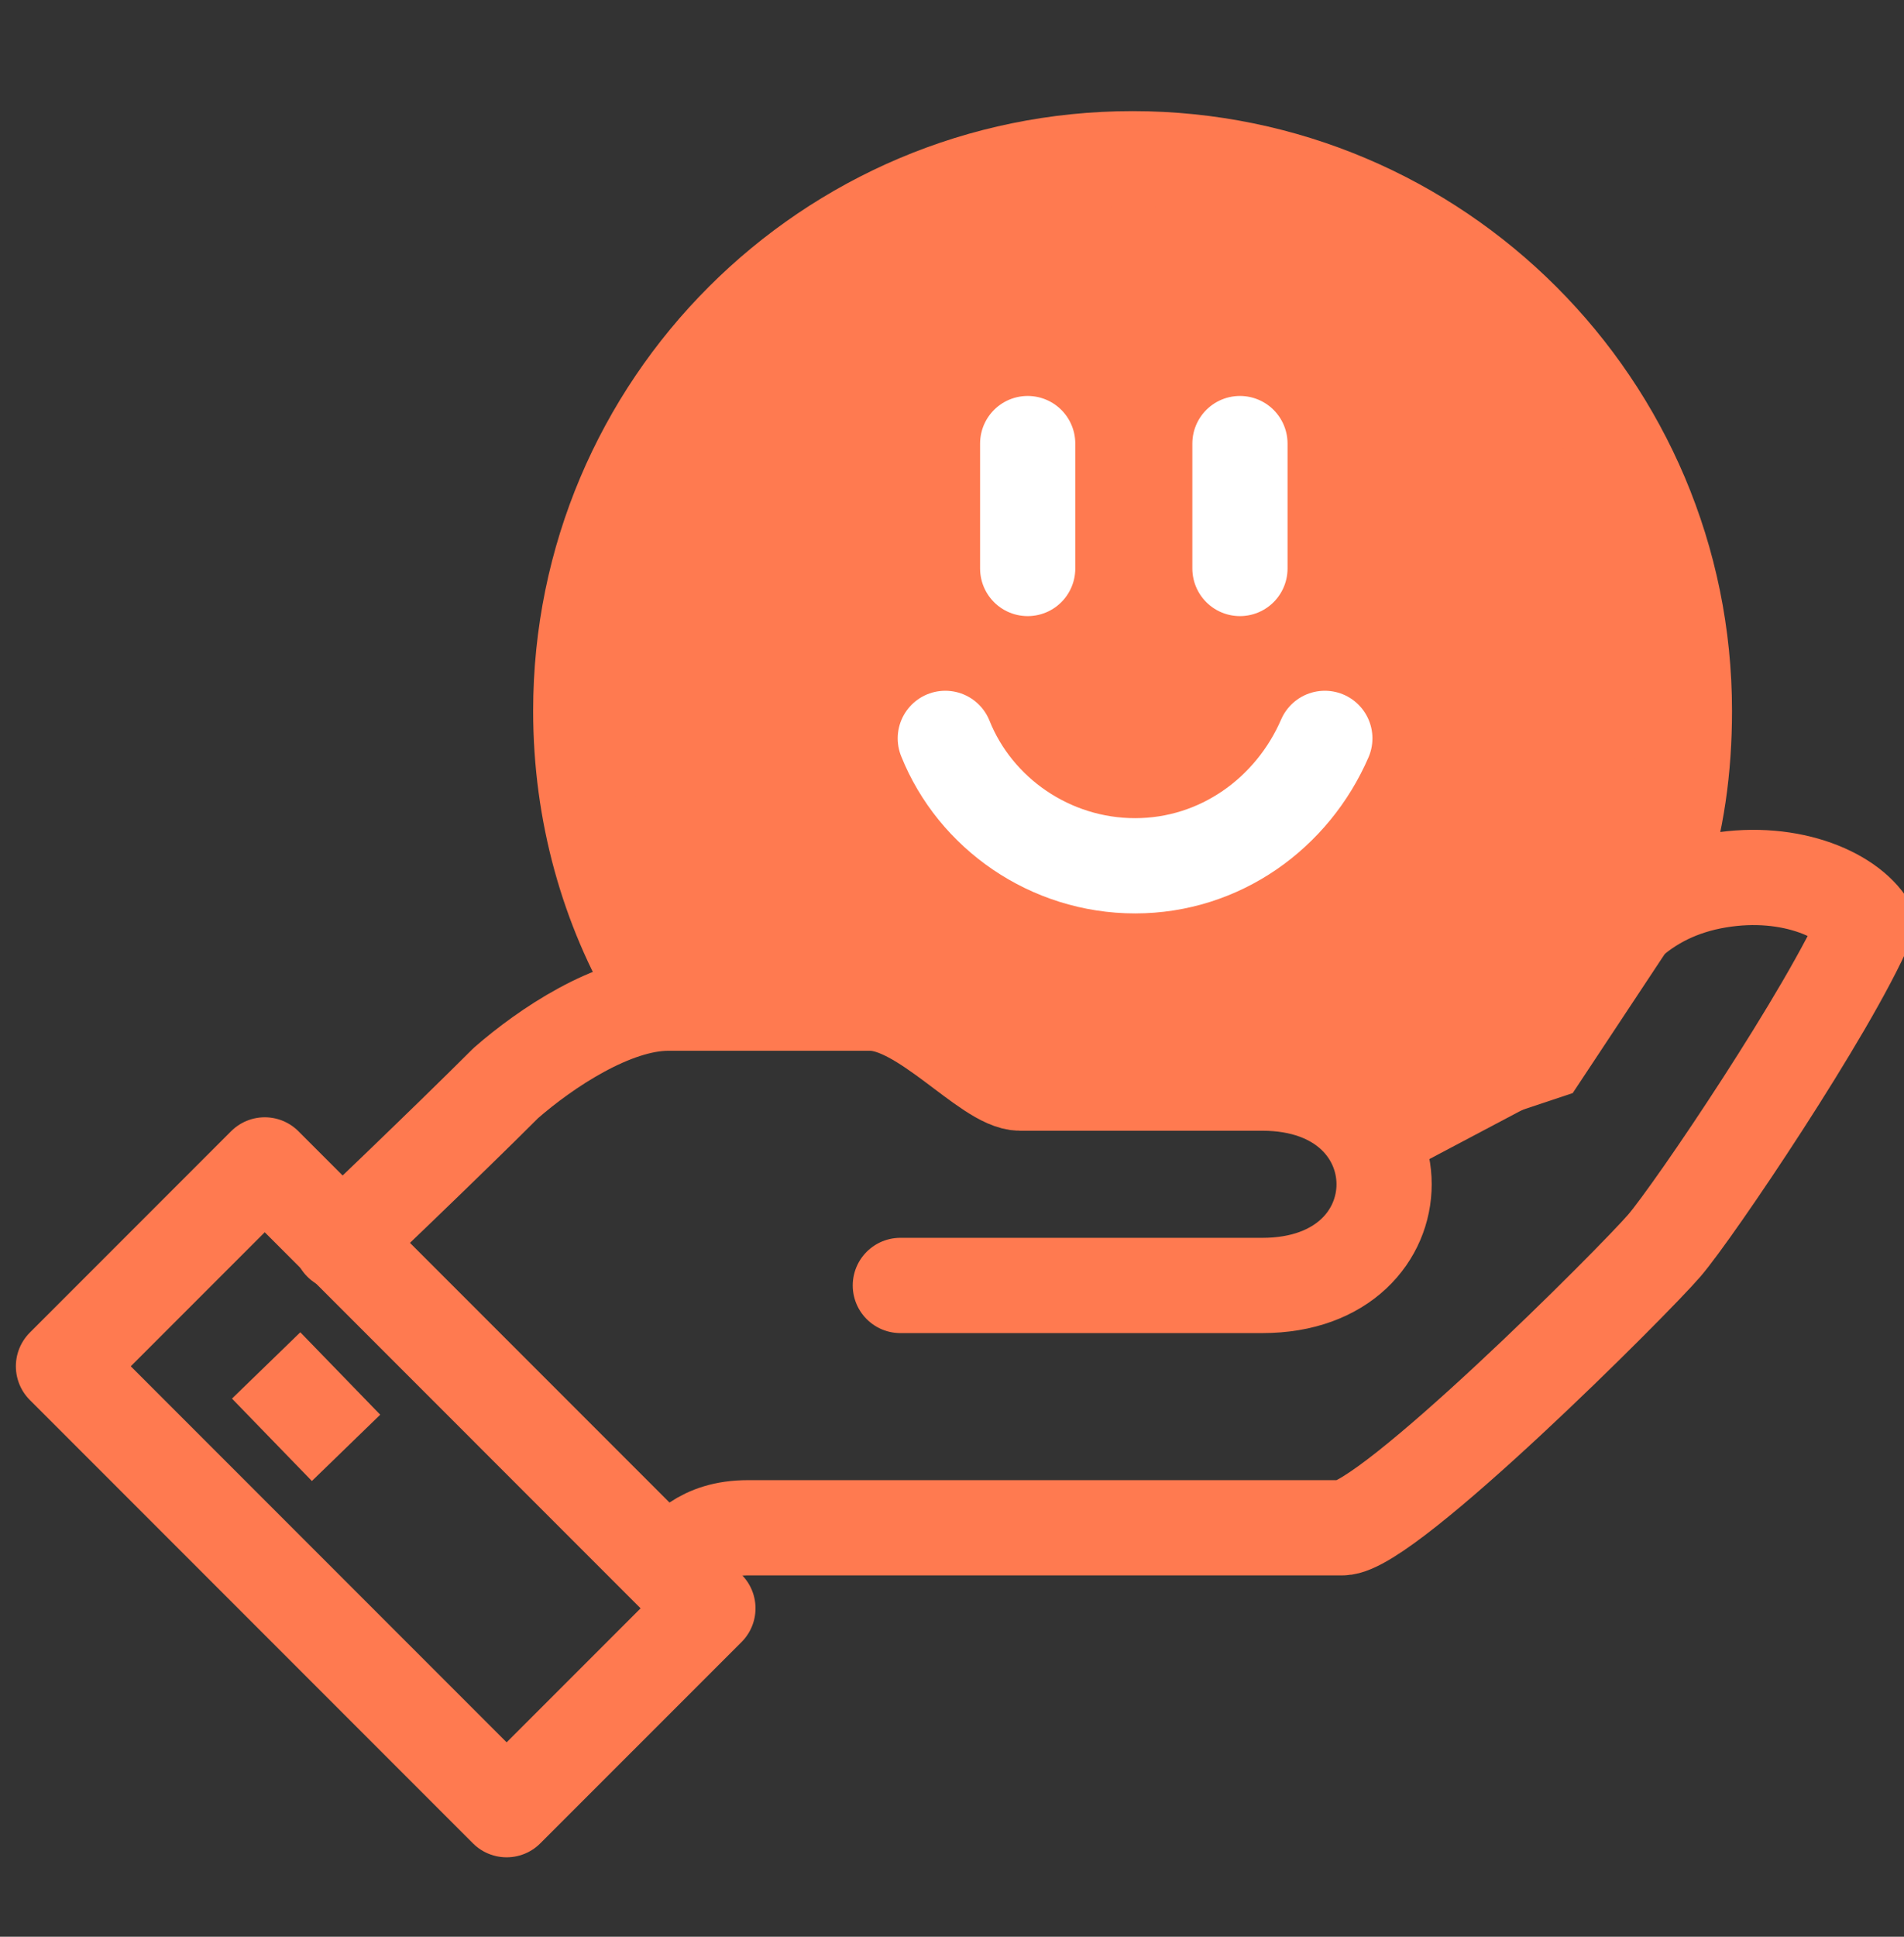
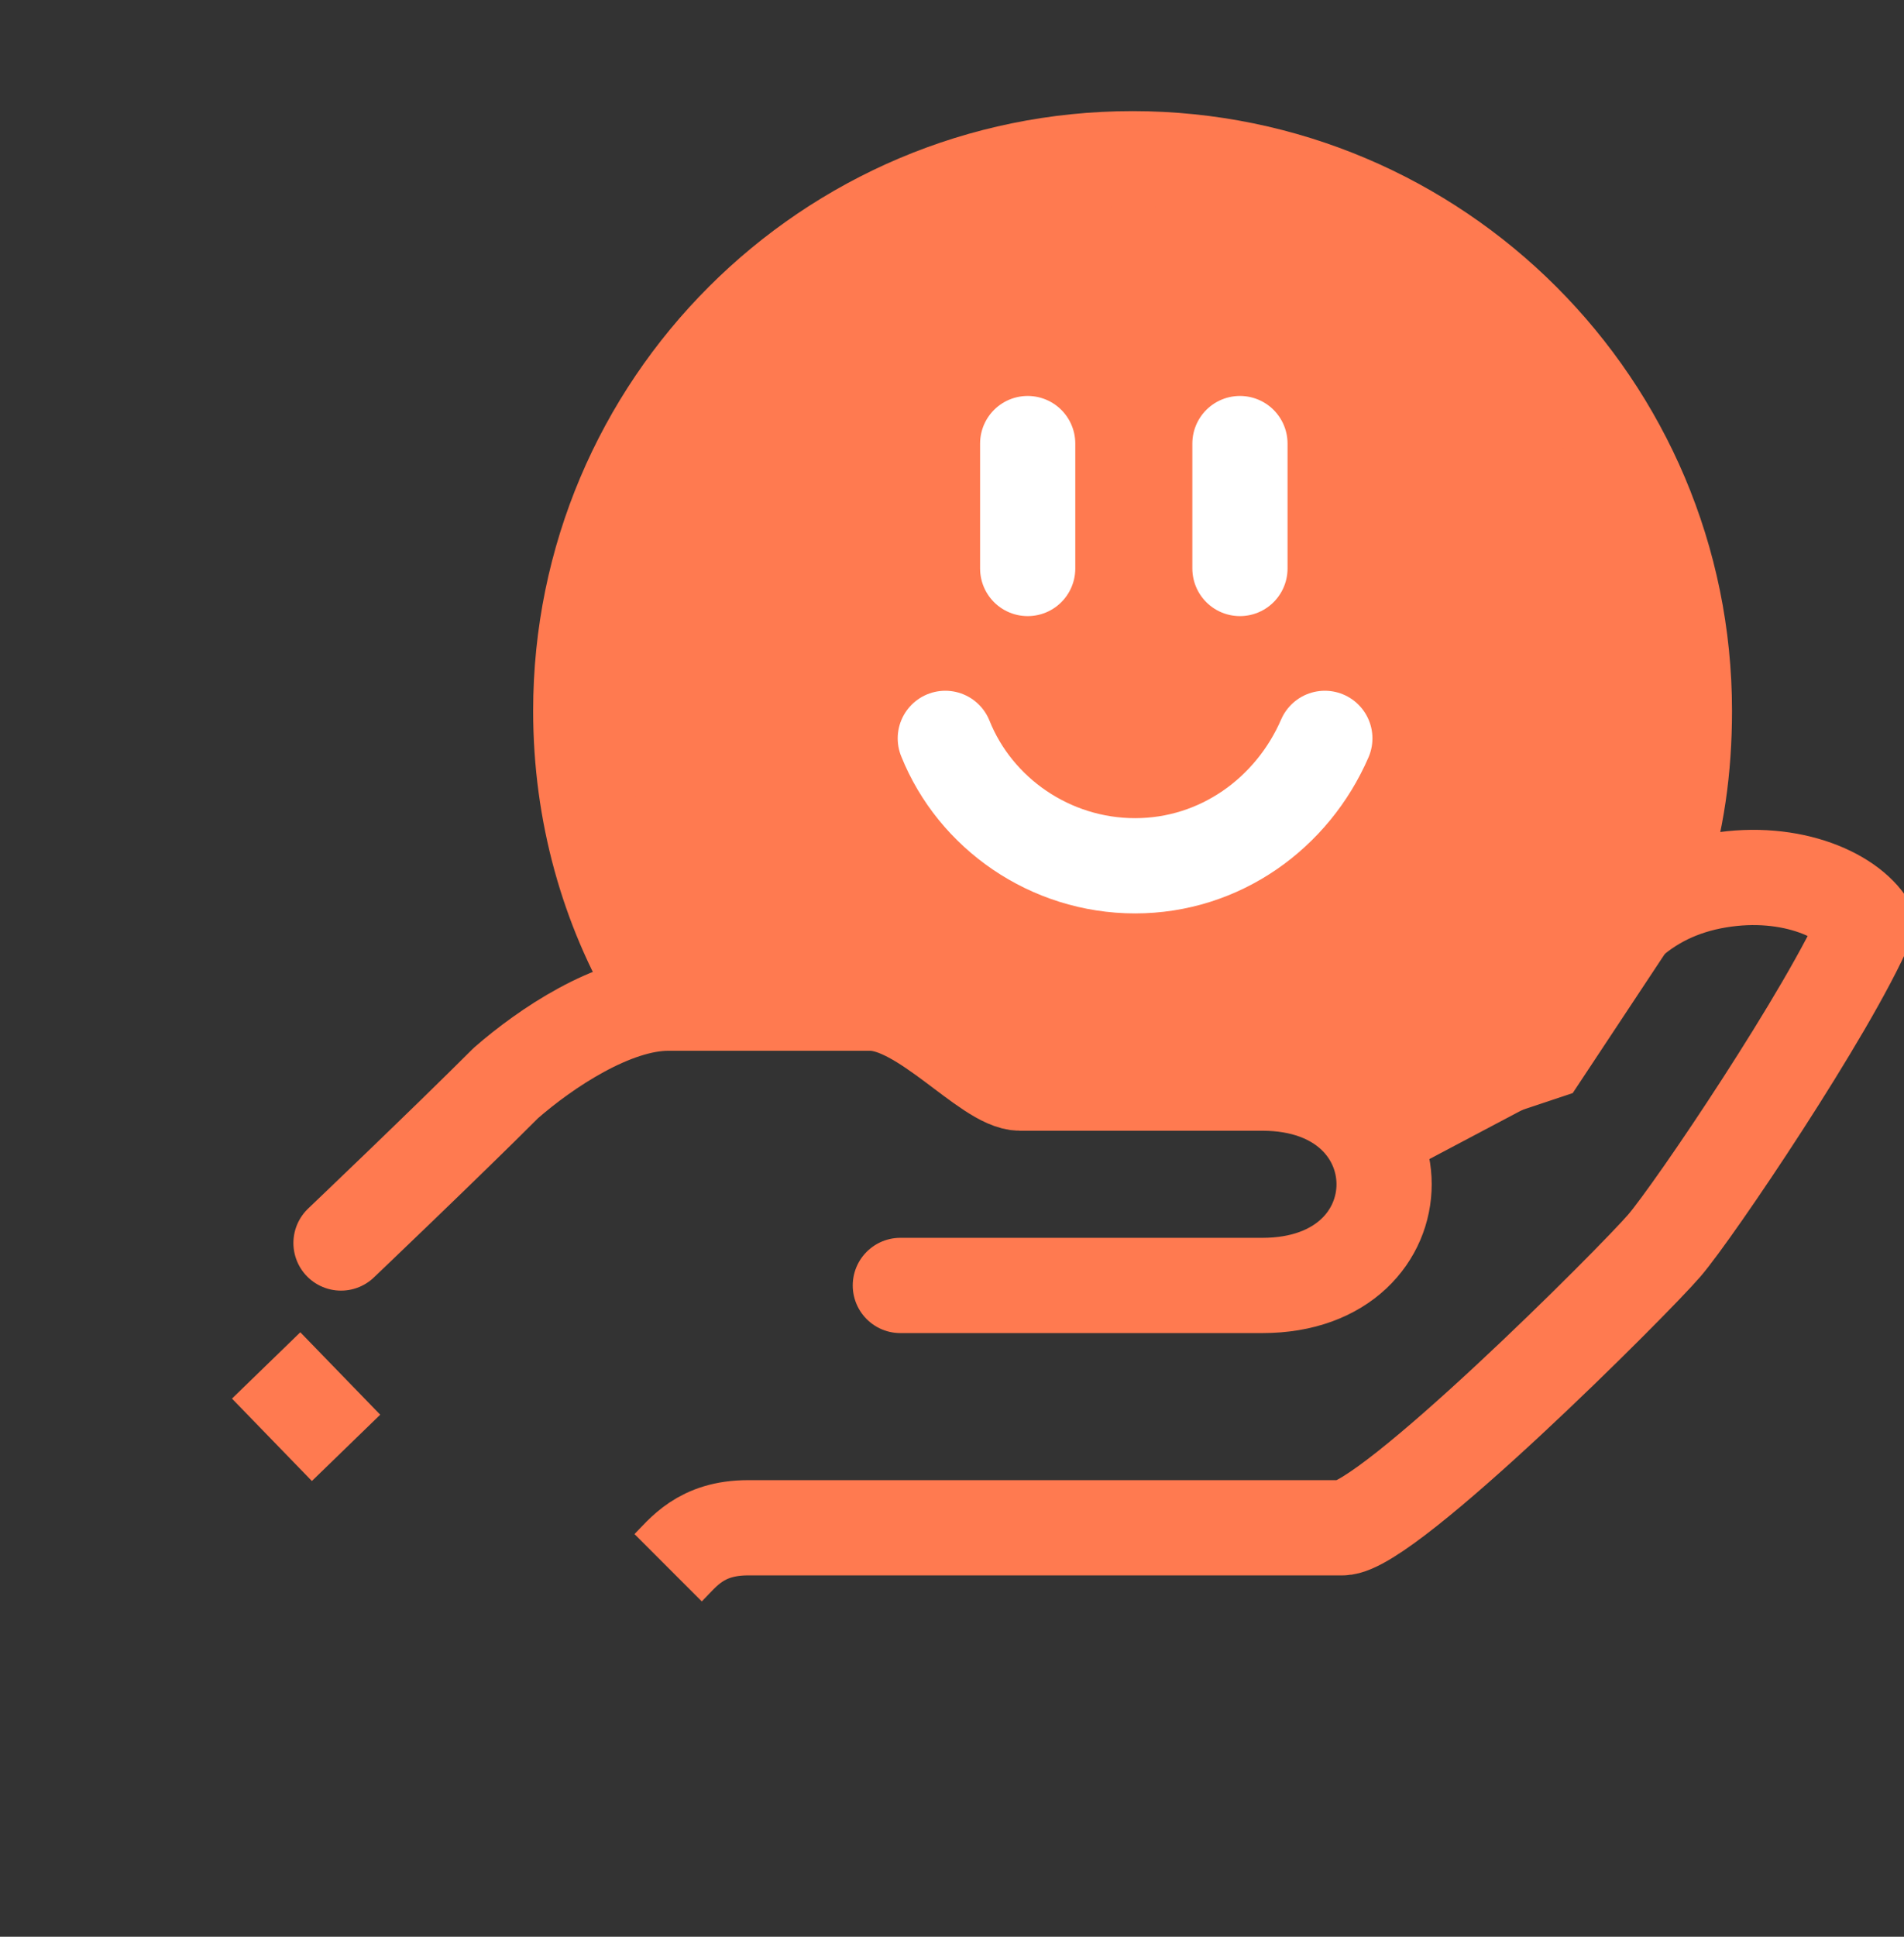
<svg xmlns="http://www.w3.org/2000/svg" width="60" height="61" viewBox="0 0 60 61" fill="none">
  <rect x="0" y="0" width="60" height="61" fill="#333333" stroke="none" />
  <g clip-path="url(#clip0_2056_23955)">
    <path d="M21.055 49.378C21.527 48.906 22.078 48.119 23.573 48.119C25.068 48.119 40.726 48.119 42.3 48.119C43.716 48.119 51.506 40.329 52.45 39.227C53.394 38.126 57.643 31.831 58.824 29.077C58.115 28.054 56.07 27.267 53.709 27.818C51.427 28.369 50.168 29.942 48.594 32.932L43.087 35.844" stroke="#FF7A50" stroke-width="3" stroke-miterlimit="10" stroke-linejoin="round" />
    <path d="M28.372 40.487C28.372 40.487 38.522 40.487 39.781 40.487C44.895 40.487 44.895 34.114 39.781 34.114C38.522 34.114 35.689 34.114 32.148 34.114C31.126 34.114 29.08 31.596 27.427 31.596C26.719 31.596 22.785 31.596 21.054 31.596C19.323 31.596 17.198 33.012 15.939 34.114C14.051 36.002 10.746 39.15 10.746 39.15" stroke="#FF7A50" stroke-width="3" stroke-miterlimit="10" stroke-linecap="round" stroke-linejoin="round" />
-     <path d="M8.343 36.69L2 43.033L15.965 56.998L22.308 50.656L8.343 36.69Z" stroke="#FF7A50" stroke-width="3" stroke-miterlimit="10" stroke-linejoin="round" />
    <path d="M8.387 43.006L10.905 45.602" stroke="#FF7A50" stroke-width="3" stroke-miterlimit="10" stroke-linejoin="round" />
    <path d="M52.293 27.583C52.844 25.93 53.08 24.199 53.08 22.389C53.08 12.79 45.29 5 35.69 5C26.091 5 18.301 12.79 18.301 22.389C18.301 25.616 19.166 28.606 20.661 31.123L27.35 30.809L32.071 33.169L39.939 33.956L43.873 34.743L48.595 33.169L52.293 27.583Z" fill="#FF7A50" stroke="#FF7A50" stroke-width="3" stroke-miterlimit="10" stroke-linecap="round" />
    <path d="M39.074 13.971V17.905" stroke="white" stroke-width="3" stroke-miterlimit="10" stroke-linecap="round" stroke-linejoin="round" />
    <path d="M32.385 13.971V17.905" stroke="white" stroke-width="3" stroke-miterlimit="10" stroke-linecap="round" stroke-linejoin="round" />
    <path d="M29.789 23.256C30.733 25.616 33.094 27.269 35.769 27.269C38.444 27.269 40.726 25.616 41.749 23.256" stroke="white" stroke-width="3" stroke-miterlimit="10" stroke-linecap="round" stroke-linejoin="round" />
  </g>
  <defs>
    <clipPath id="clip0_2056_23955">
      <rect width="60" height="60" fill="white" transform="translate(0 0.5)" />
    </clipPath>
  </defs>
</svg>